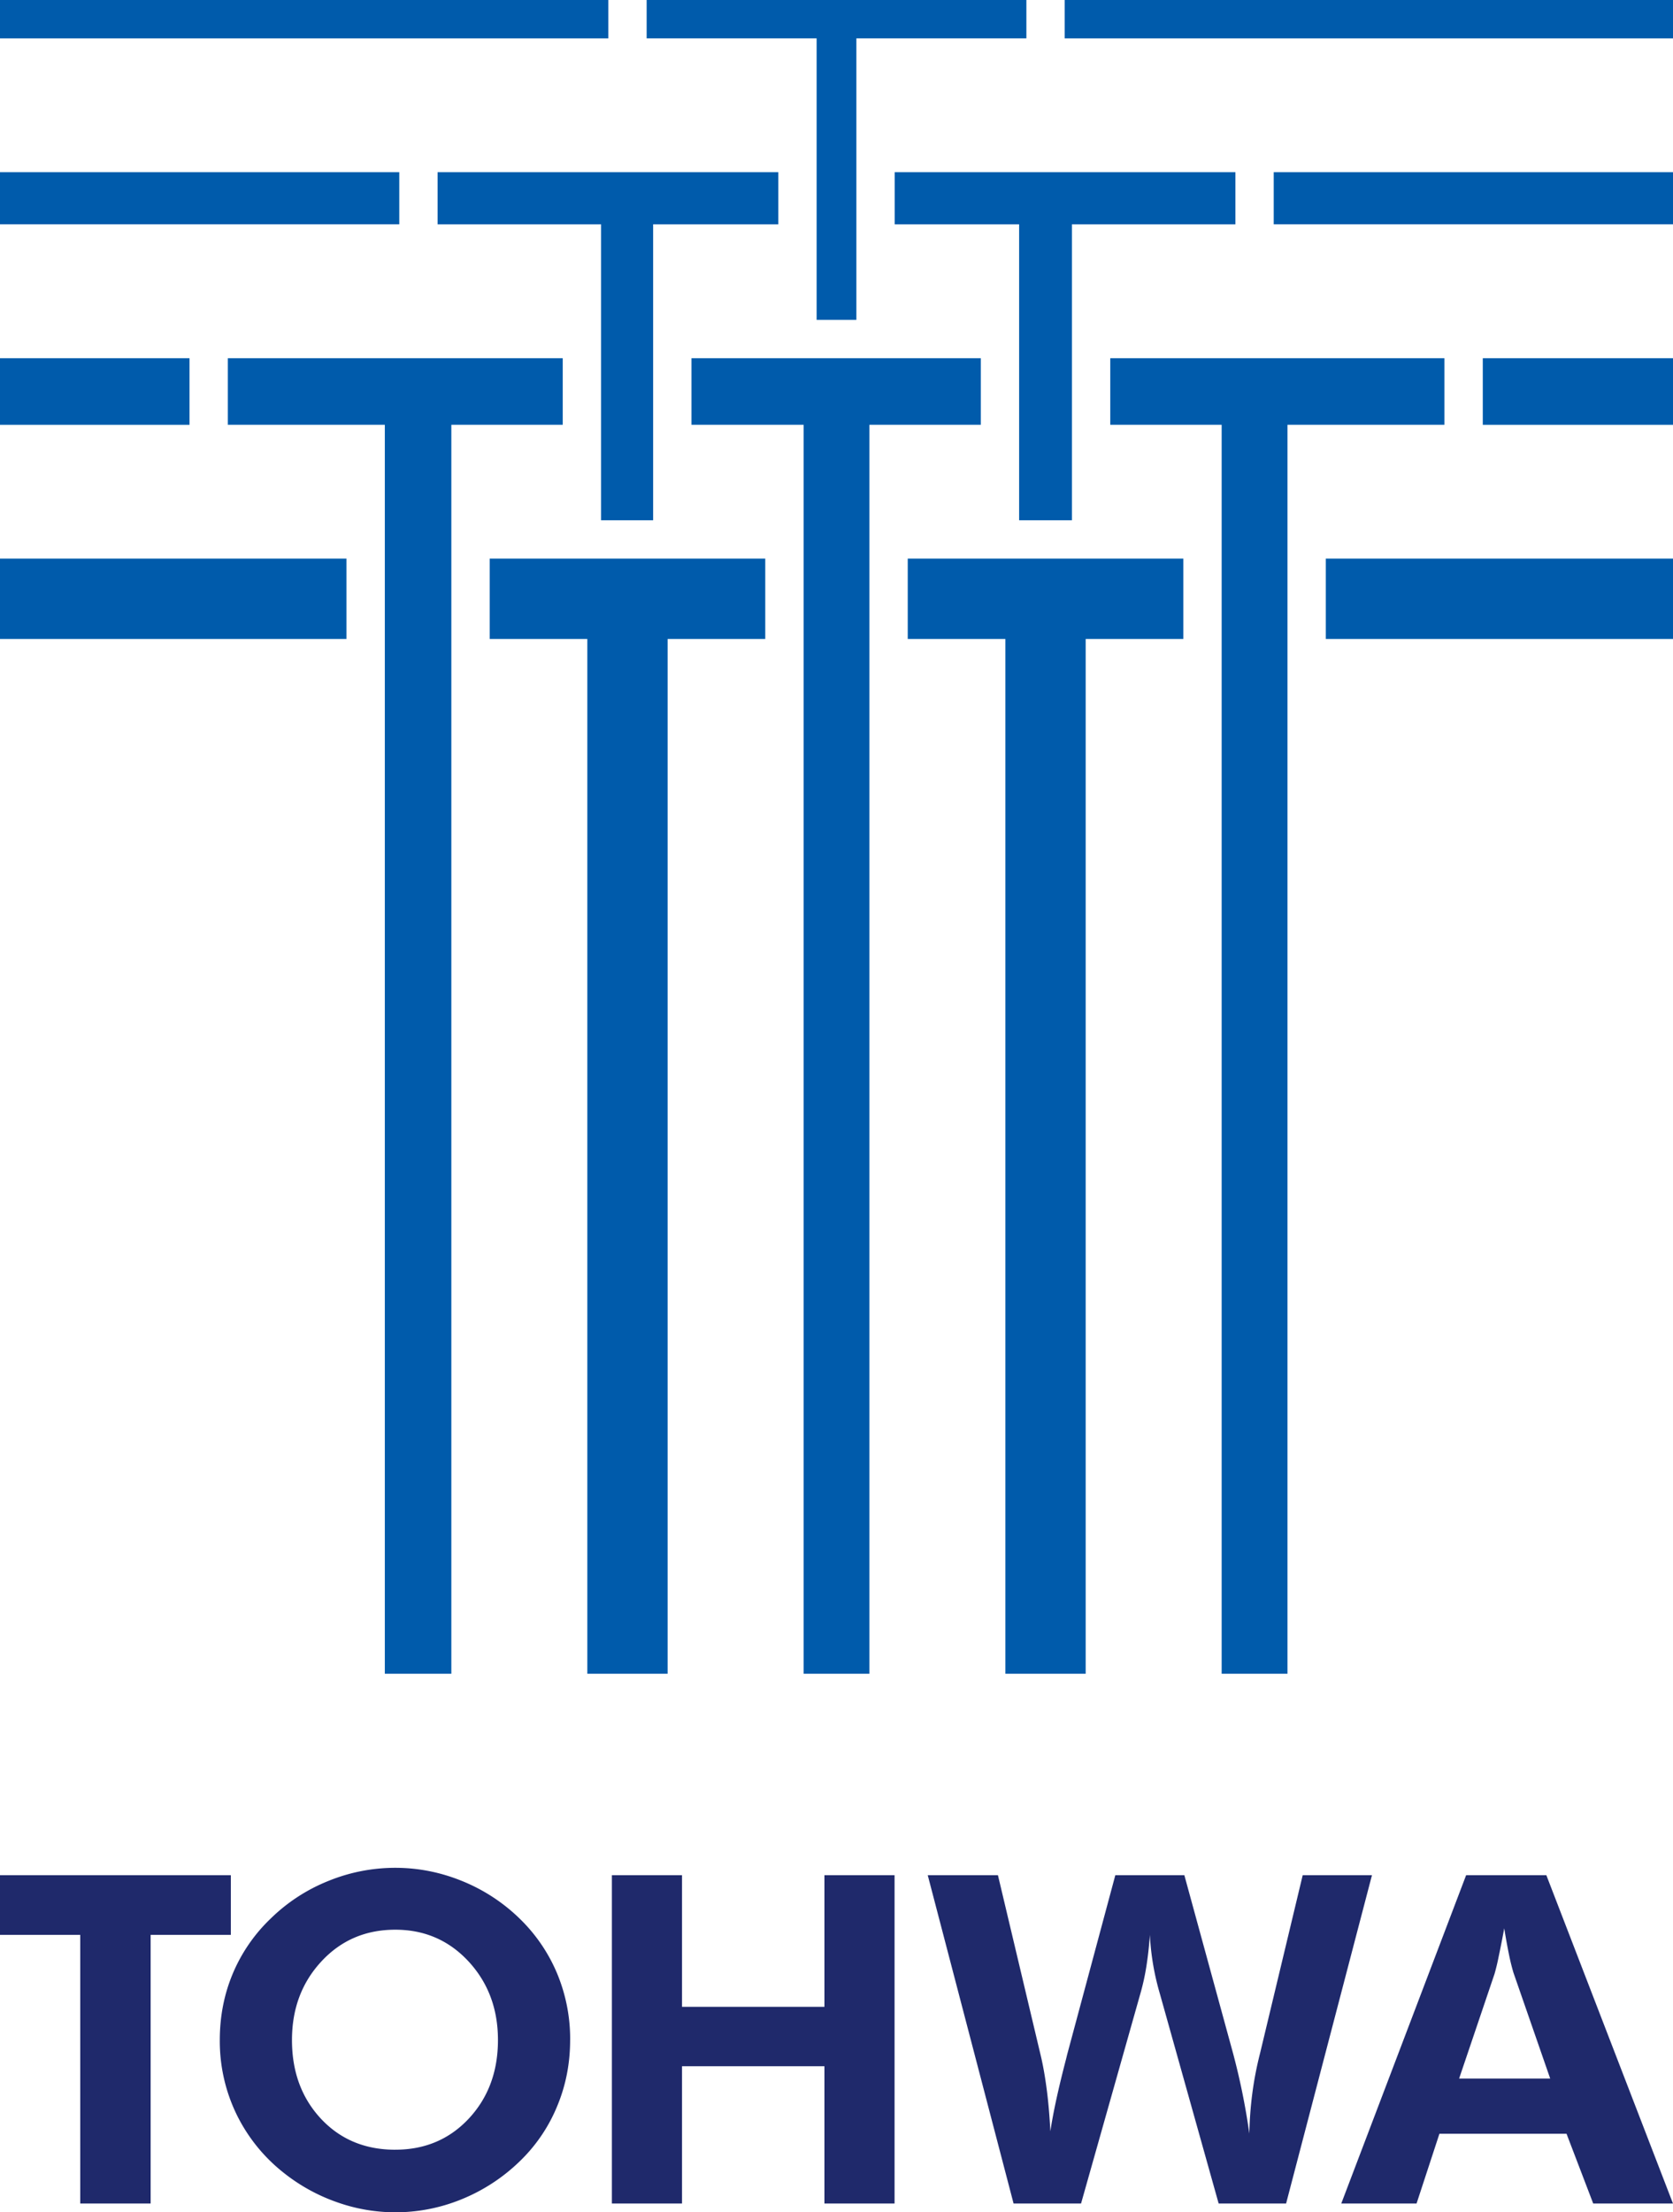
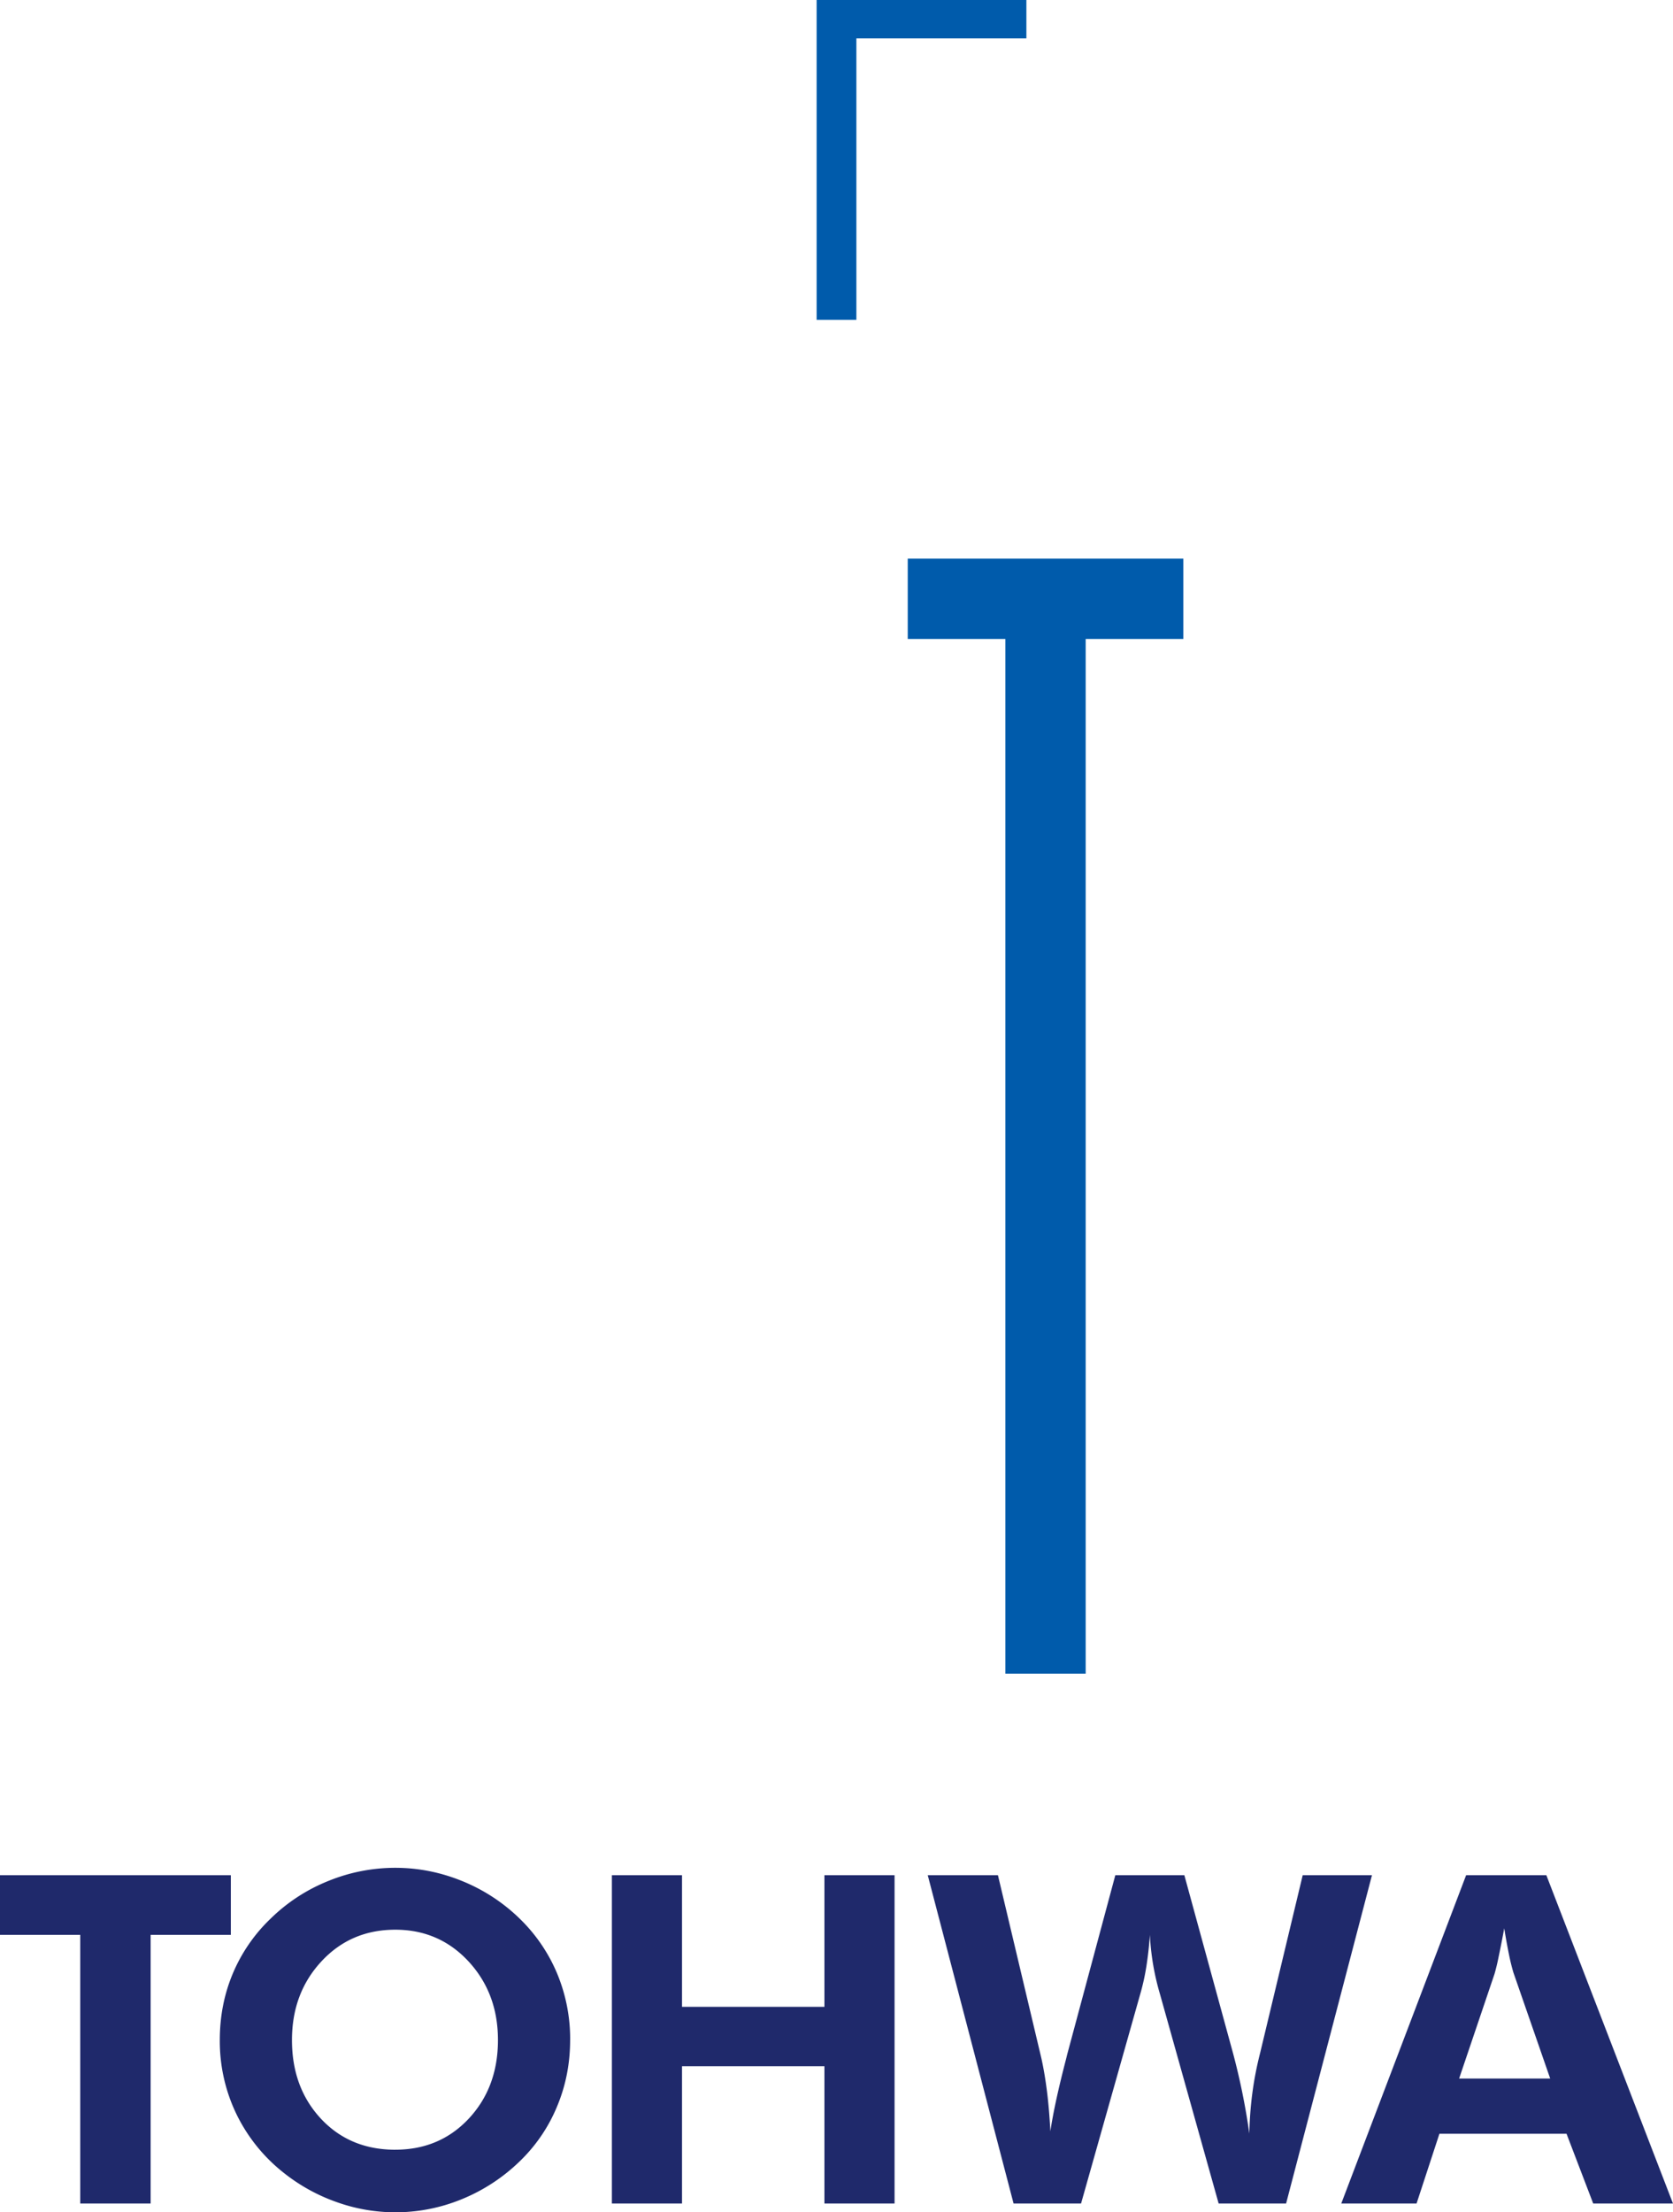
<svg xmlns="http://www.w3.org/2000/svg" width="50" height="66.089" viewBox="0 0 50 66.089">
  <path d="M4.502 57.801v8.025H2.398v-8.025H0v-1.782h6.899v1.782H4.501zm12.537 3.143c0 .7-.13 1.363-.392 1.987a4.831 4.831 0 01-1.128 1.648 5.418 5.418 0 01-1.721 1.12 5.215 5.215 0 01-3.742.083 5.417 5.417 0 01-1.577-.873 5.025 5.025 0 01-1.417-1.762 5.015 5.015 0 01-.493-2.203c0-.708.129-1.369.389-1.988a4.896 4.896 0 011.14-1.65 5.25 5.25 0 011.712-1.114 5.291 5.291 0 012.006-.394c.683 0 1.348.132 1.993.394a5.323 5.323 0 011.712 1.114 4.944 4.944 0 011.131 1.653 5.09 5.09 0 01.388 1.985zm-5.224 3.275c.887 0 1.621-.313 2.2-.934.579-.624.867-1.405.867-2.341 0-.931-.292-1.712-.876-2.346-.586-.633-1.317-.951-2.191-.951-.89 0-1.626.317-2.211.949-.585.631-.878 1.413-.878 2.348 0 .947.288 1.727.864 2.348.578.618 1.317.928 2.226.928zm6.472 1.607v-9.807h2.096v3.931h4.256v-3.931h2.096v9.807h-2.096v-4.101h-4.256v4.101h-2.096zm17.109-9.807l1.455 5.318a20.12 20.12 0 01.487 2.398c.009-.407.038-.809.09-1.203.052-.396.128-.792.231-1.195l1.274-5.318h2.07l-2.566 9.807h-2.016l-1.754-6.257a7.54 7.54 0 01-.301-1.768c-.023.33-.058.642-.104.936a6.77 6.77 0 01-.184.832l-1.769 6.257h-2.017l-2.565-9.807h2.098l1.293 5.447c.071.312.127.65.173 1.014.046.365.078.76.101 1.189.084-.567.242-1.286.469-2.158l.034-.139 1.438-5.353h2.065zm4.69 9.807l3.731-9.807h2.398l3.784 9.807h-2.384l-.797-2.083h-3.799l-.683 2.083h-2.251zm6.244-3.732l-1.1-3.168a6.195 6.195 0 01-.121-.484 18.97 18.97 0 01-.153-.837 29.87 29.87 0 01-.168.854 6.1 6.1 0 01-.121.505l-1.059 3.129h2.721z" fill="#1f296b" />
-   <path fill="#005bab" d="M0 0h18.18v1.146H0zm0 5.144h11.933V6.7H0zm0 5.557h5.664v1.989H0zm0 5.987h10.354v2.4H0zm19.52-1.145V6.701h3.74V5.144H13.078v1.557h4.886v8.842h1.556z" />
-   <path fill="#005bab" d="M24.406 9.555h1.188V1.146h5.081V0H19.326v1.146h5.08v8.409z" />
-   <path fill="#005bab" d="M32.036 15.543V6.701h4.886V5.144H26.74v1.557h3.718v8.842h1.578zm-15.218-4.842H6.809v1.988h4.692V50h1.988V12.689h3.329v-1.988zm22.806 5.987H50v2.4H39.624zm4.691-5.987H50v1.989h-5.685zm-6.248-5.557H50V6.7H38.067zM31.82 0H50v1.146H31.82z" />
-   <path fill="#005bab" d="M43.169 10.701h-9.987v1.988h3.329V50h1.967V12.689h4.691v-1.988zm-28.534 8.387h2.918V50h2.4V19.088h2.918v-2.4h-8.236v2.4z" />
-   <path fill="#005bab" d="M29.313 10.701h-8.647v1.988h3.351V50h1.967V12.689h3.329v-1.988z" />
+   <path fill="#005bab" d="M24.406 9.555h1.188V1.146h5.081V0H19.326h5.08v8.409z" />
  <path fill="#005bab" d="M27.129 19.088h2.918V50h2.4V19.088h2.919v-2.4h-8.237v2.4z" />
</svg>